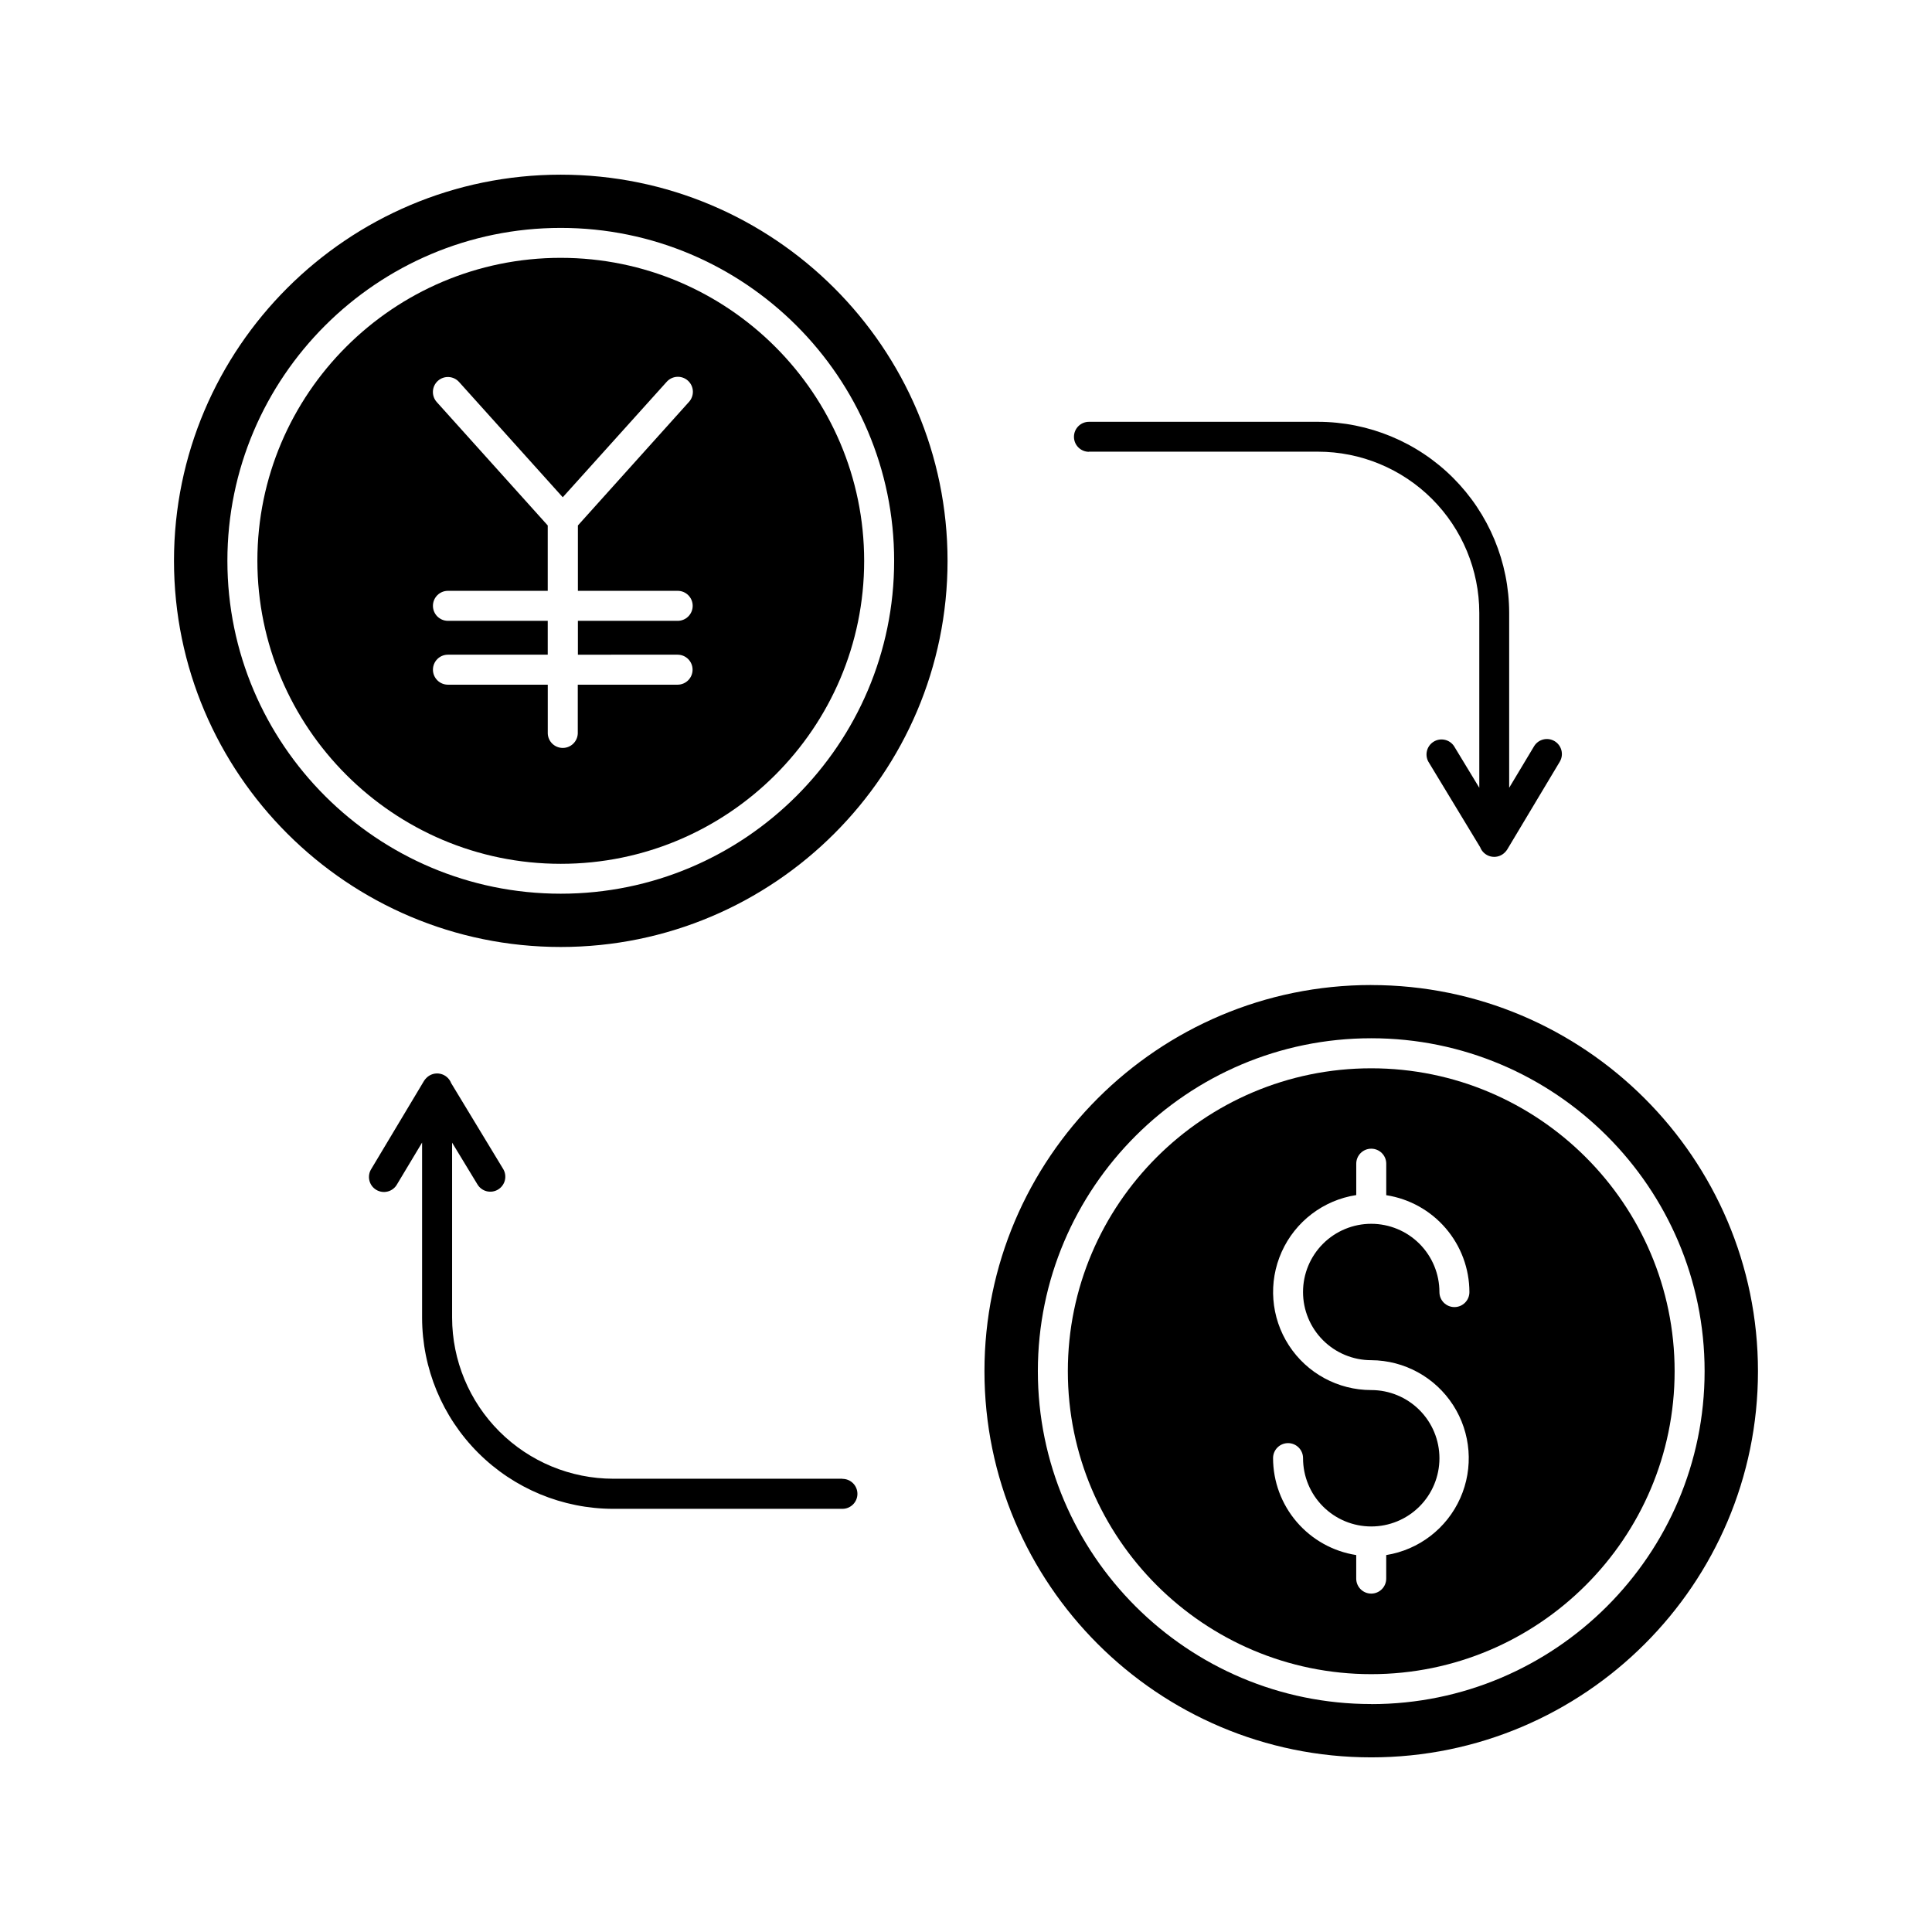
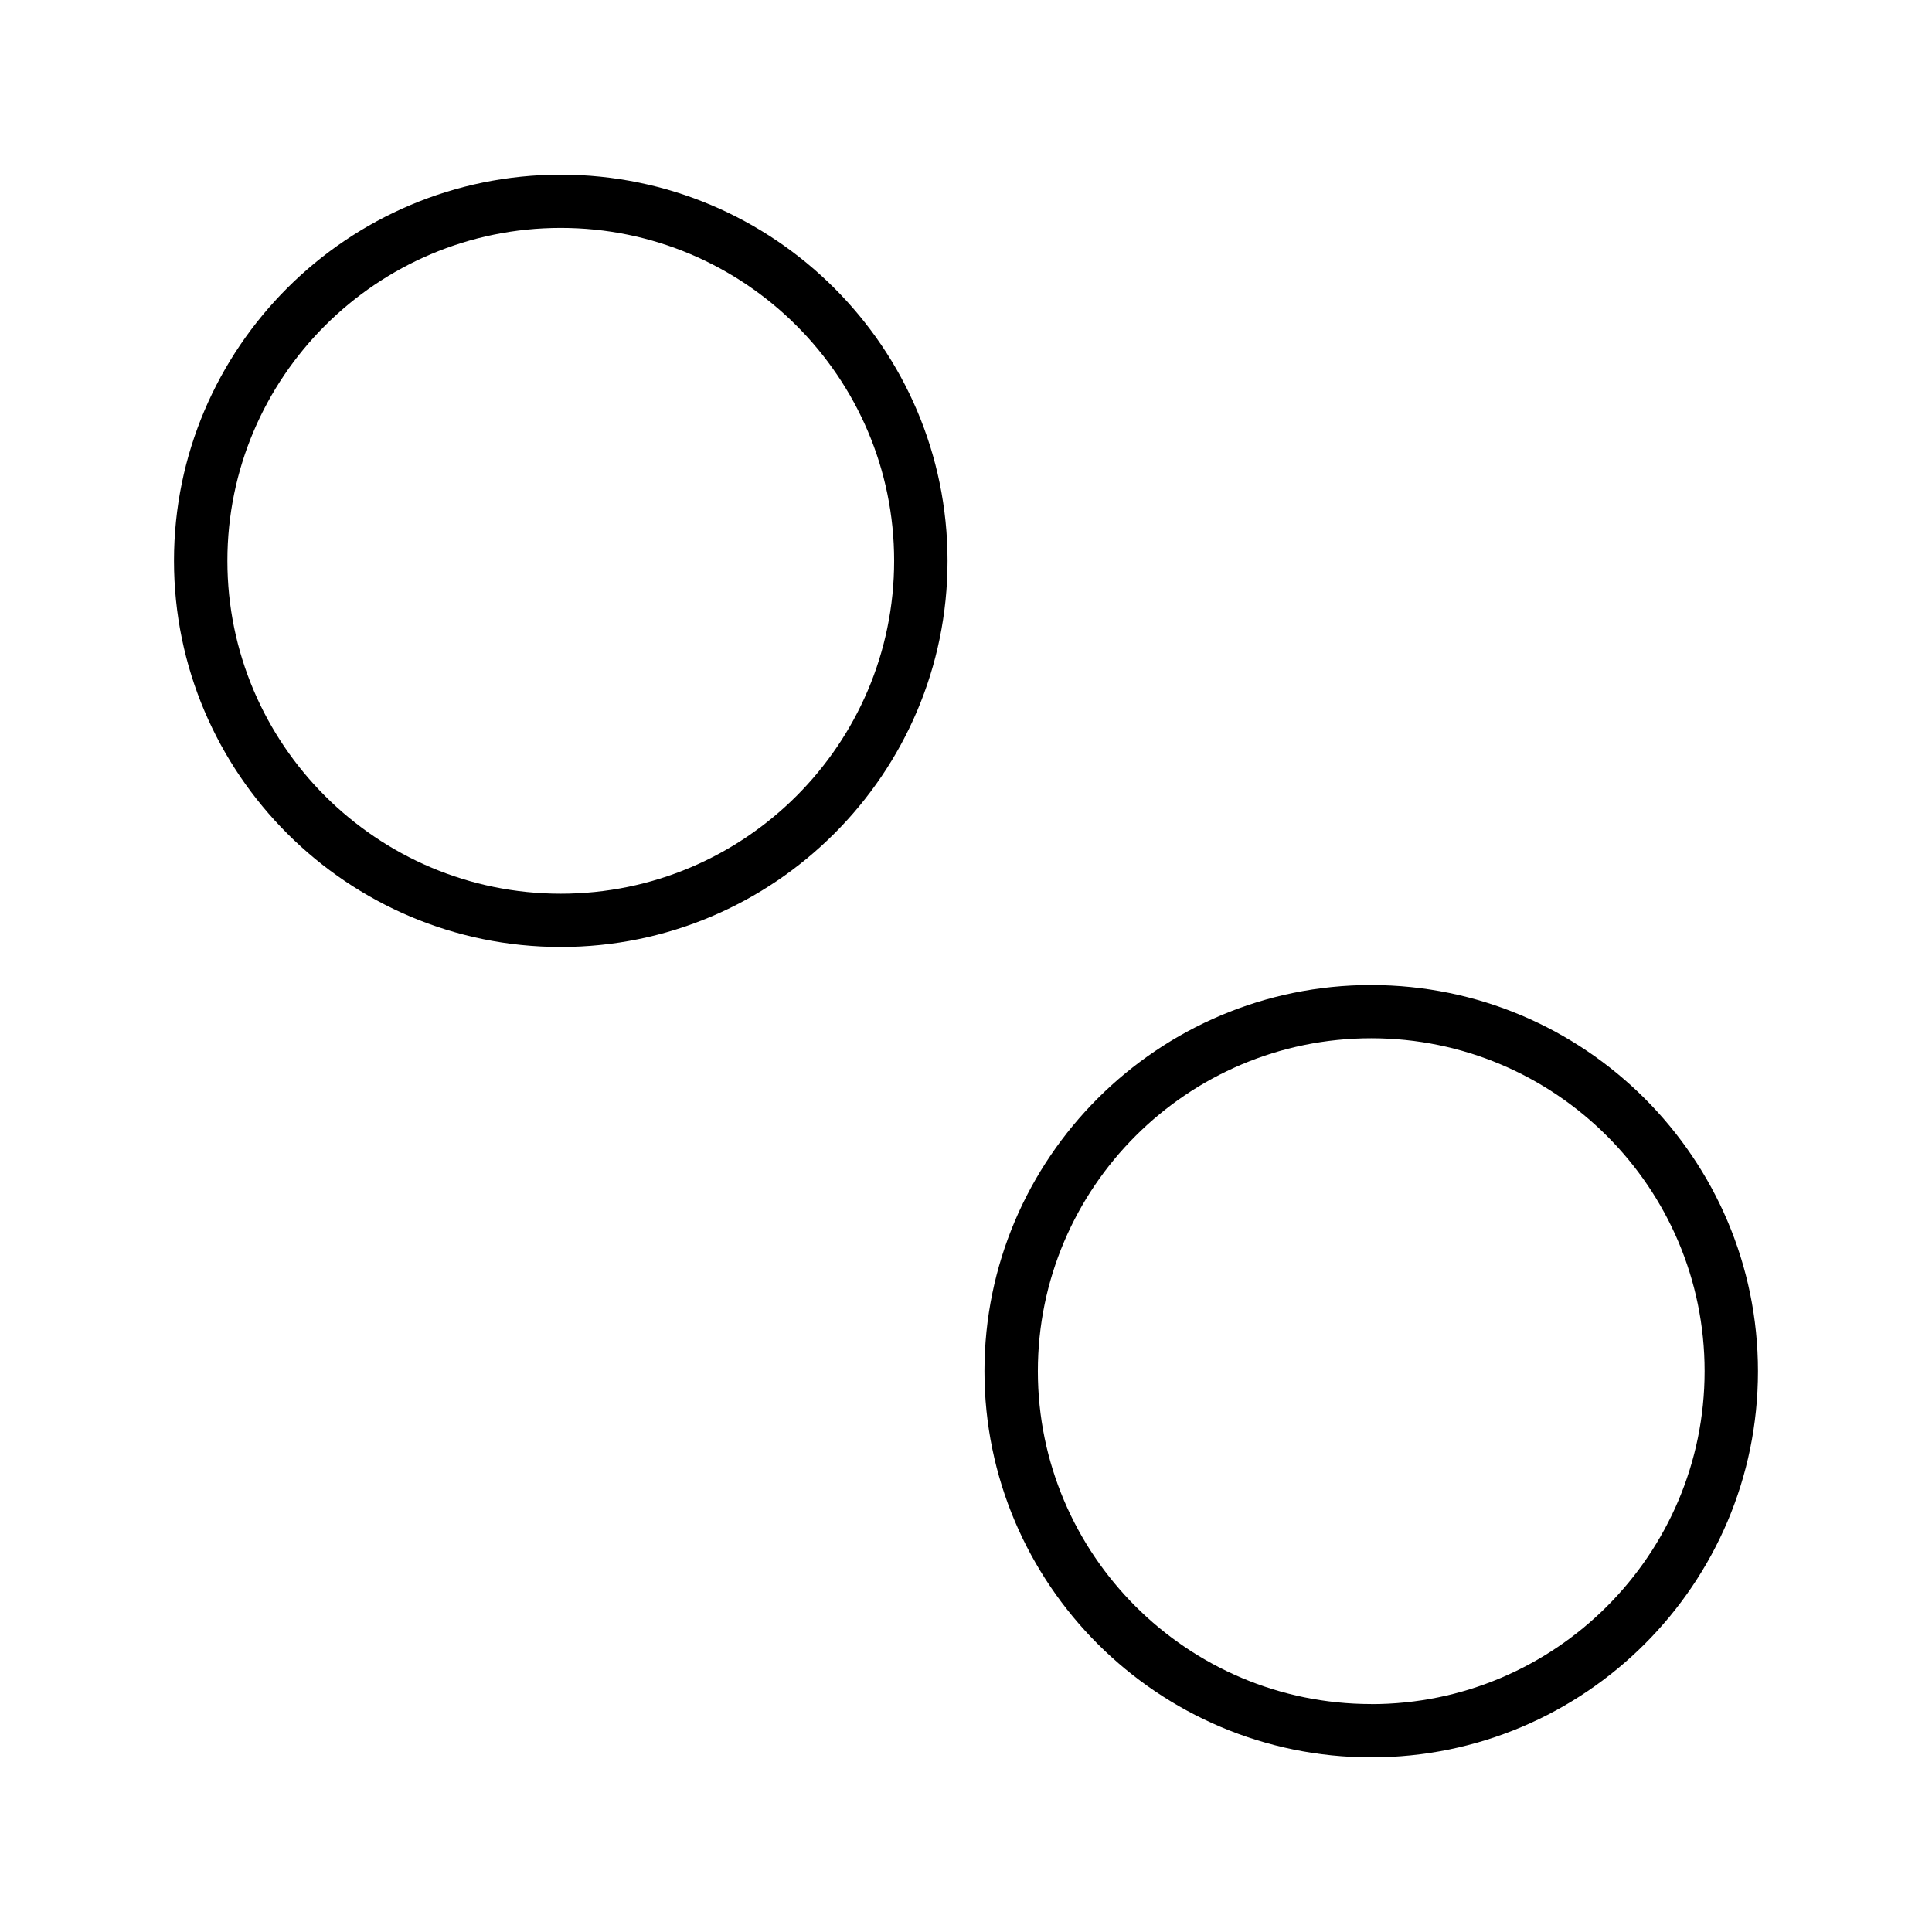
<svg xmlns="http://www.w3.org/2000/svg" fill="#000000" width="800px" height="800px" version="1.1" viewBox="144 144 512 512">
  <g>
-     <path d="m507.39 427.11c-44.336 0-80.402 36.012-80.402 80.277s36.066 80.281 80.402 80.281c44.336 0 80.402-36.023 80.402-80.281 0-44.262-36.074-80.277-80.402-80.277zm0 77.355c8.777 0.043 16.938 4.519 21.695 11.895 4.758 7.375 5.473 16.652 1.898 24.668-3.574 8.02-10.953 13.688-19.621 15.078v6.242-0.004c0 2.195-1.777 3.977-3.973 3.977-2.195 0-3.977-1.781-3.977-3.977v-6.242 0.004c-6.129-0.953-11.723-4.066-15.762-8.777-4.043-4.707-6.269-10.707-6.277-16.914 0-2.191 1.777-3.973 3.973-3.973s3.973 1.781 3.973 3.973c-0.008 4.797 1.887 9.402 5.273 12.797 3.383 3.398 7.981 5.309 12.777 5.316 4.797 0.008 9.398-1.891 12.793-5.281 3.394-3.387 5.301-7.984 5.305-12.781 0.004-4.793-1.898-9.395-5.289-12.785-3.391-3.394-7.988-5.301-12.785-5.301-8.816 0.008-17.035-4.457-21.832-11.855-4.793-7.398-5.512-16.723-1.902-24.77 3.606-8.043 11.047-13.711 19.762-15.051v-8.316c0-2.191 1.777-3.973 3.973-3.973s3.977 1.781 3.977 3.973v8.348c6.129 0.949 11.719 4.059 15.762 8.77 4.043 4.707 6.269 10.707 6.277 16.91 0 2.195-1.777 3.973-3.973 3.973-2.195 0-3.973-1.777-3.973-3.973 0.004-4.797-1.895-9.395-5.281-12.793-3.387-3.394-7.984-5.301-12.781-5.305-4.793-0.004-9.395 1.898-12.785 5.285-3.394 3.391-5.301 7.988-5.301 12.785-0.004 4.793 1.902 9.395 5.293 12.785s7.992 5.293 12.785 5.293z" />
    <path d="m507.39 405.04c-56.516 0-102.5 45.902-102.5 102.33 0 56.43 45.984 102.35 102.5 102.35s102.49-45.902 102.49-102.32-45.984-102.35-102.49-102.35zm0 190.55c-48.719 0-88.348-39.582-88.348-88.219s39.633-88.223 88.348-88.223c48.719 0 88.348 39.574 88.348 88.223 0 48.652-39.637 88.238-88.348 88.238z" />
-     <path d="m292.61 212.33c-44.328 0-80.402 36.004-80.402 80.262 0 44.262 36.07 80.328 80.402 80.328 44.328 0 80.402-36.012 80.402-80.277-0.004-44.262-36.07-80.312-80.402-80.312zm30.961 105.17h-0.004c2.195 0 3.973 1.777 3.973 3.973 0 2.195-1.777 3.977-3.973 3.977h-26.449v12.941c-0.086 2.133-1.84 3.82-3.977 3.82s-3.894-1.688-3.977-3.82v-12.941h-26.457c-2.195 0-3.973-1.781-3.973-3.977 0-2.195 1.777-3.973 3.973-3.973h26.449v-8.973h-26.449c-2.195 0-3.973-1.781-3.973-3.977 0-2.195 1.777-3.973 3.973-3.973h26.449v-17.324l-29.41-32.703c-1.469-1.633-1.336-4.144 0.293-5.617 1.633-1.469 4.144-1.336 5.613 0.293l27.484 30.555 27.508-30.555c0.699-0.805 1.695-1.297 2.758-1.363 1.066-0.066 2.113 0.301 2.906 1.016s1.266 1.719 1.312 2.785c0.043 1.066-0.344 2.106-1.074 2.887l-29.398 32.703v17.324h26.449c2.195 0 3.973 1.777 3.973 3.973 0 2.195-1.777 3.977-3.973 3.977h-26.449v8.973z" />
    <path d="m292.61 190.29c-56.516 0-102.5 45.902-102.5 102.32 0 56.418 45.98 102.35 102.5 102.35s102.5-45.902 102.5-102.33c0-56.43-45.988-102.34-102.5-102.34zm0 190.55c-48.711 0-88.348-39.574-88.348-88.223-0.004-48.652 39.633-88.219 88.348-88.219 48.711 0 88.348 39.582 88.348 88.219 0 48.633-39.633 88.223-88.348 88.223z" />
-     <path d="m432.59 263.7h60.695c11.328 0.008 22.191 4.508 30.207 12.516 8.012 8.012 12.523 18.871 12.535 30.199v46.352l-6.684-11.016c-1.176-1.785-3.555-2.32-5.387-1.211-1.828 1.109-2.453 3.469-1.414 5.336l13.711 22.637c0.449 1.184 1.438 2.082 2.656 2.422 0.348 0.098 0.707 0.145 1.066 0.145 1.066 0 2.09-0.43 2.84-1.195 0.238-0.234 0.453-0.5 0.629-0.785l13.949-23.301v-0.004c1.074-1.875 0.449-4.266-1.406-5.379-1.855-1.109-4.258-0.535-5.406 1.293l-6.633 11.059v-46.352c-0.023-13.426-5.371-26.297-14.867-35.785-9.496-9.492-22.371-14.832-35.797-14.848h-60.695c-2.195 0-3.977 1.781-3.977 3.977 0 2.195 1.781 3.973 3.977 3.973z" />
-     <path d="m367.25 535.88h-60.723c-11.316-0.012-22.168-4.512-30.176-12.512-8.008-8-12.516-18.848-12.539-30.168v-46.387l6.688 11.016v-0.004c0.535 0.926 1.418 1.598 2.453 1.863s2.133 0.102 3.047-0.453c0.914-0.555 1.566-1.449 1.809-2.492 0.246-1.039 0.059-2.133-0.512-3.035l-13.734-22.672c-0.484-1.266-1.582-2.199-2.91-2.477s-2.703 0.141-3.652 1.109c-0.242 0.234-0.453 0.496-0.633 0.781l-13.949 23.301c-0.586 0.906-0.777 2.012-0.535 3.062 0.242 1.051 0.902 1.957 1.828 2.508 0.926 0.555 2.035 0.711 3.078 0.43 1.043-0.281 1.922-0.973 2.445-1.918l6.625-11.039v46.406c0.016 13.434 5.356 26.309 14.855 35.805 9.5 9.5 22.375 14.84 35.809 14.852h60.727c2.195 0 3.977-1.777 3.977-3.973 0-2.195-1.781-3.973-3.977-3.973z" />
  </g>
</svg>